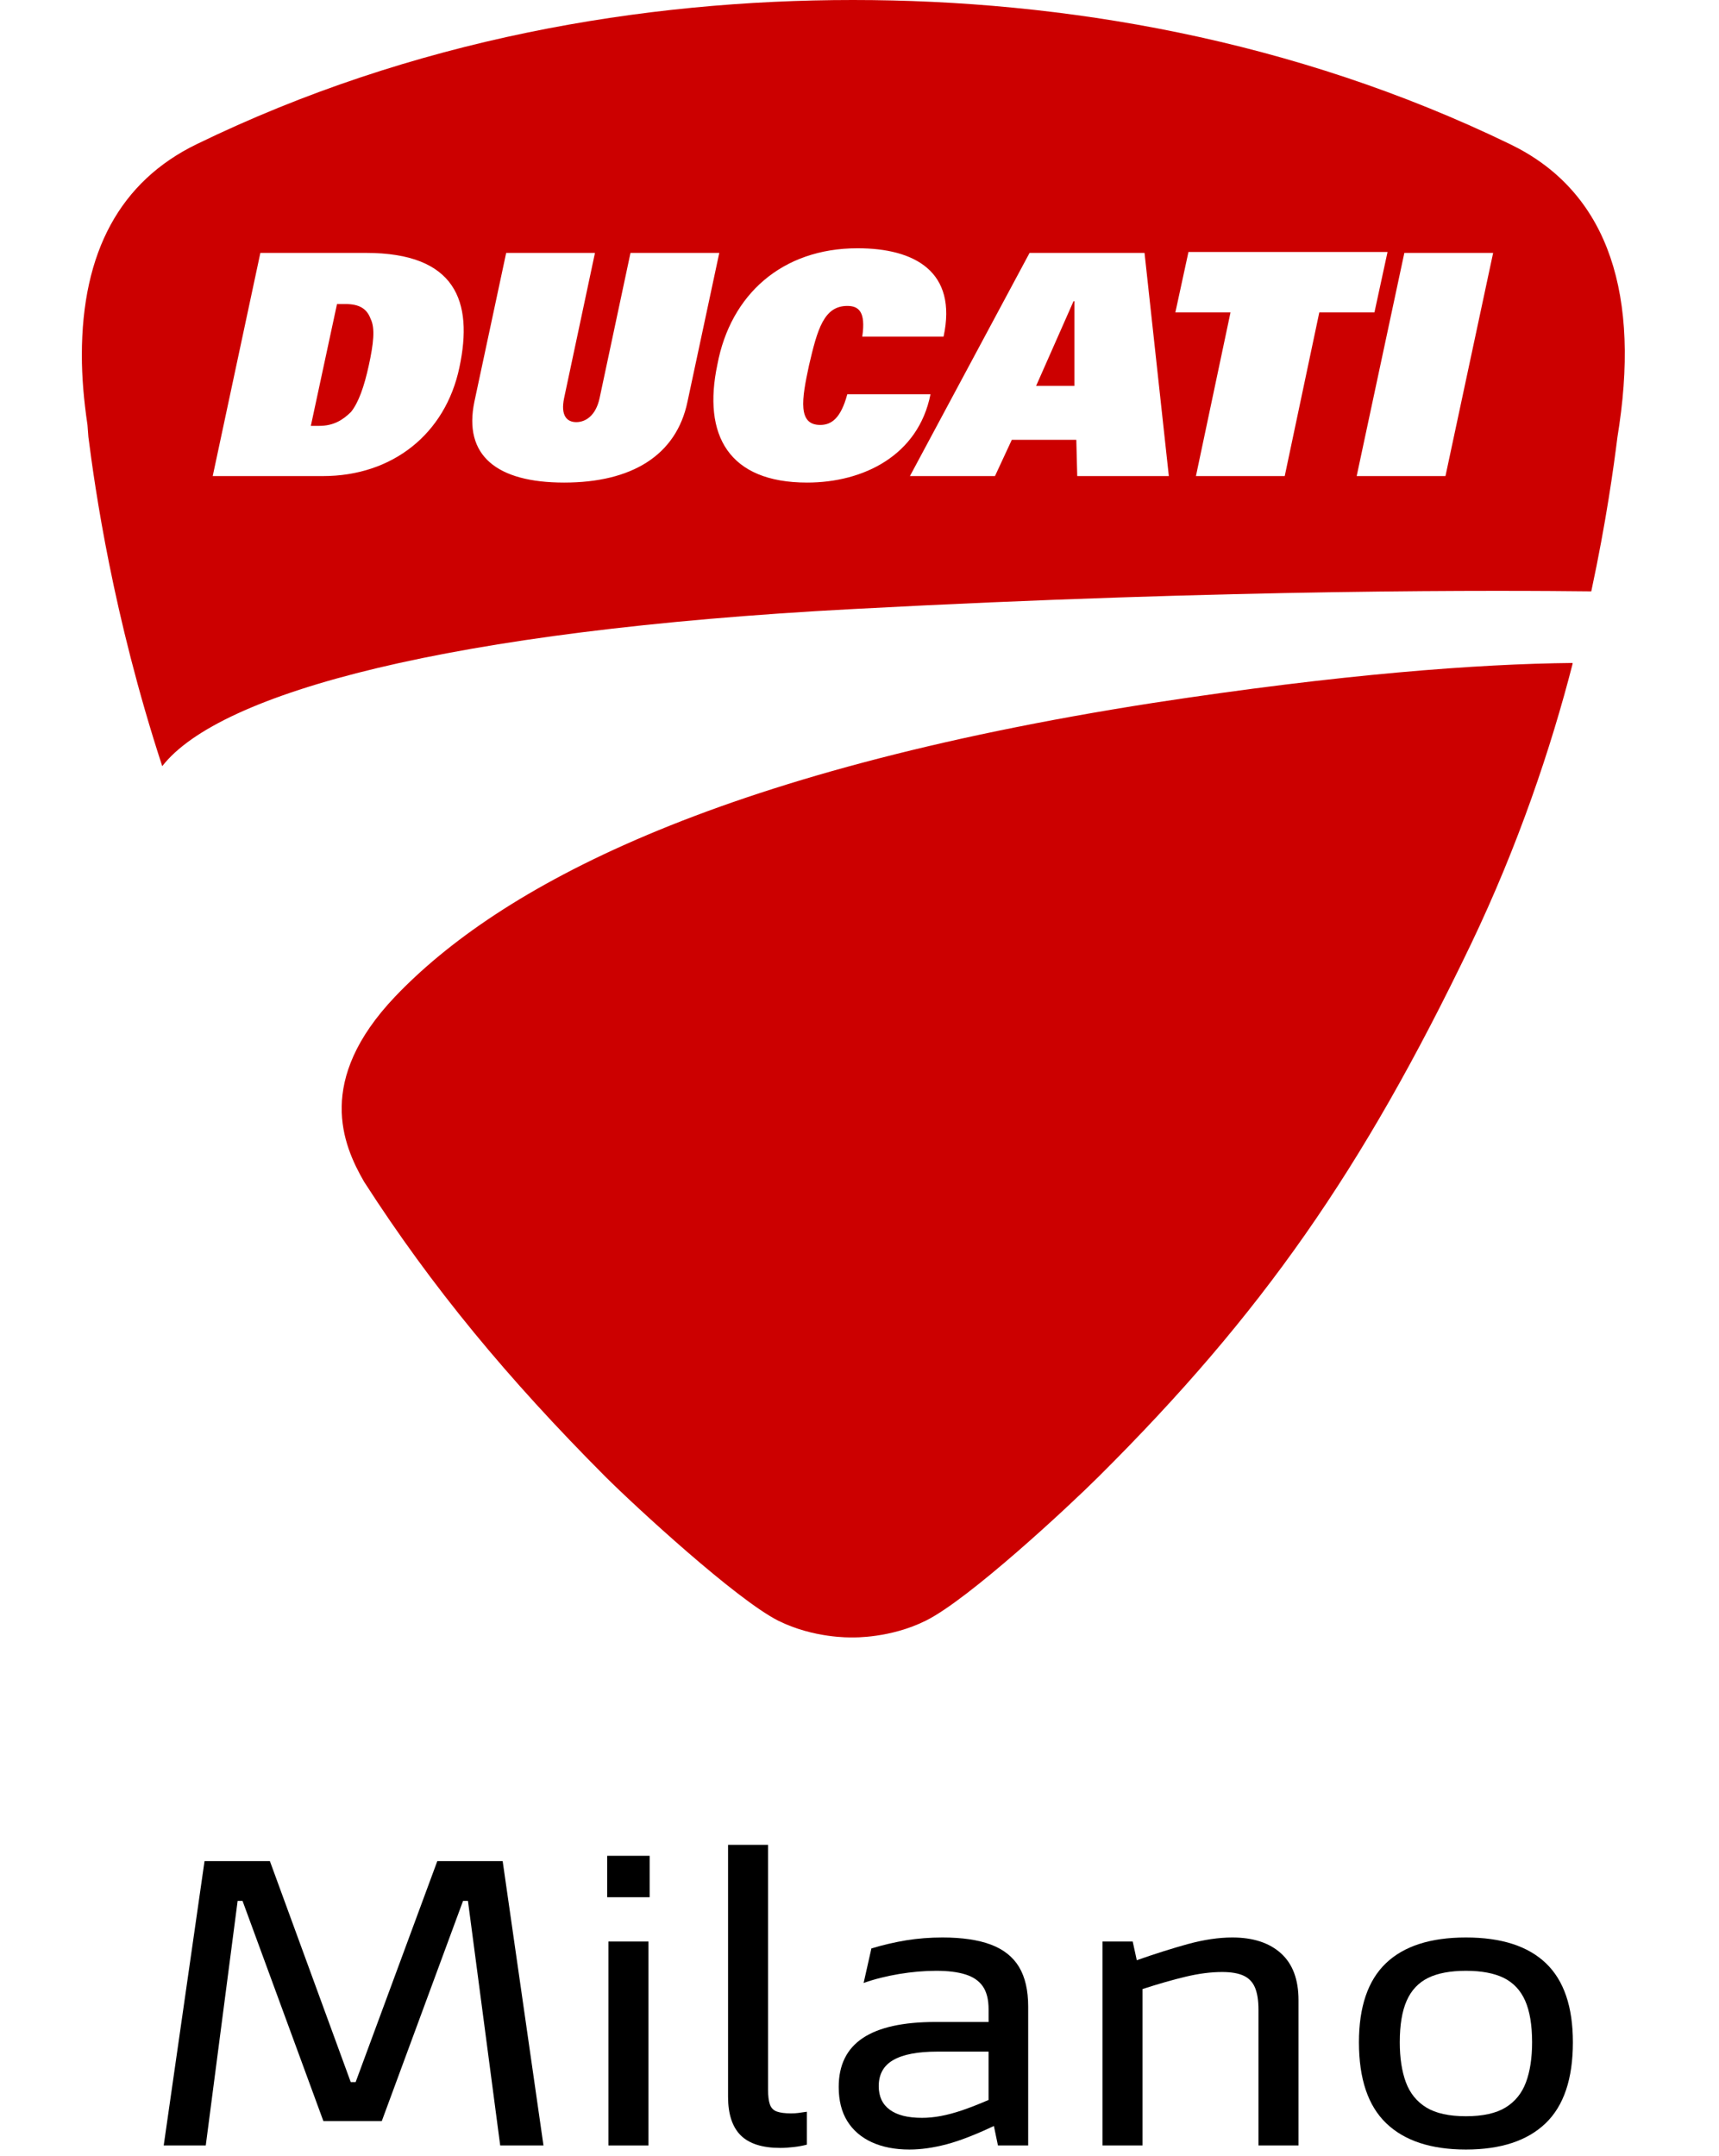
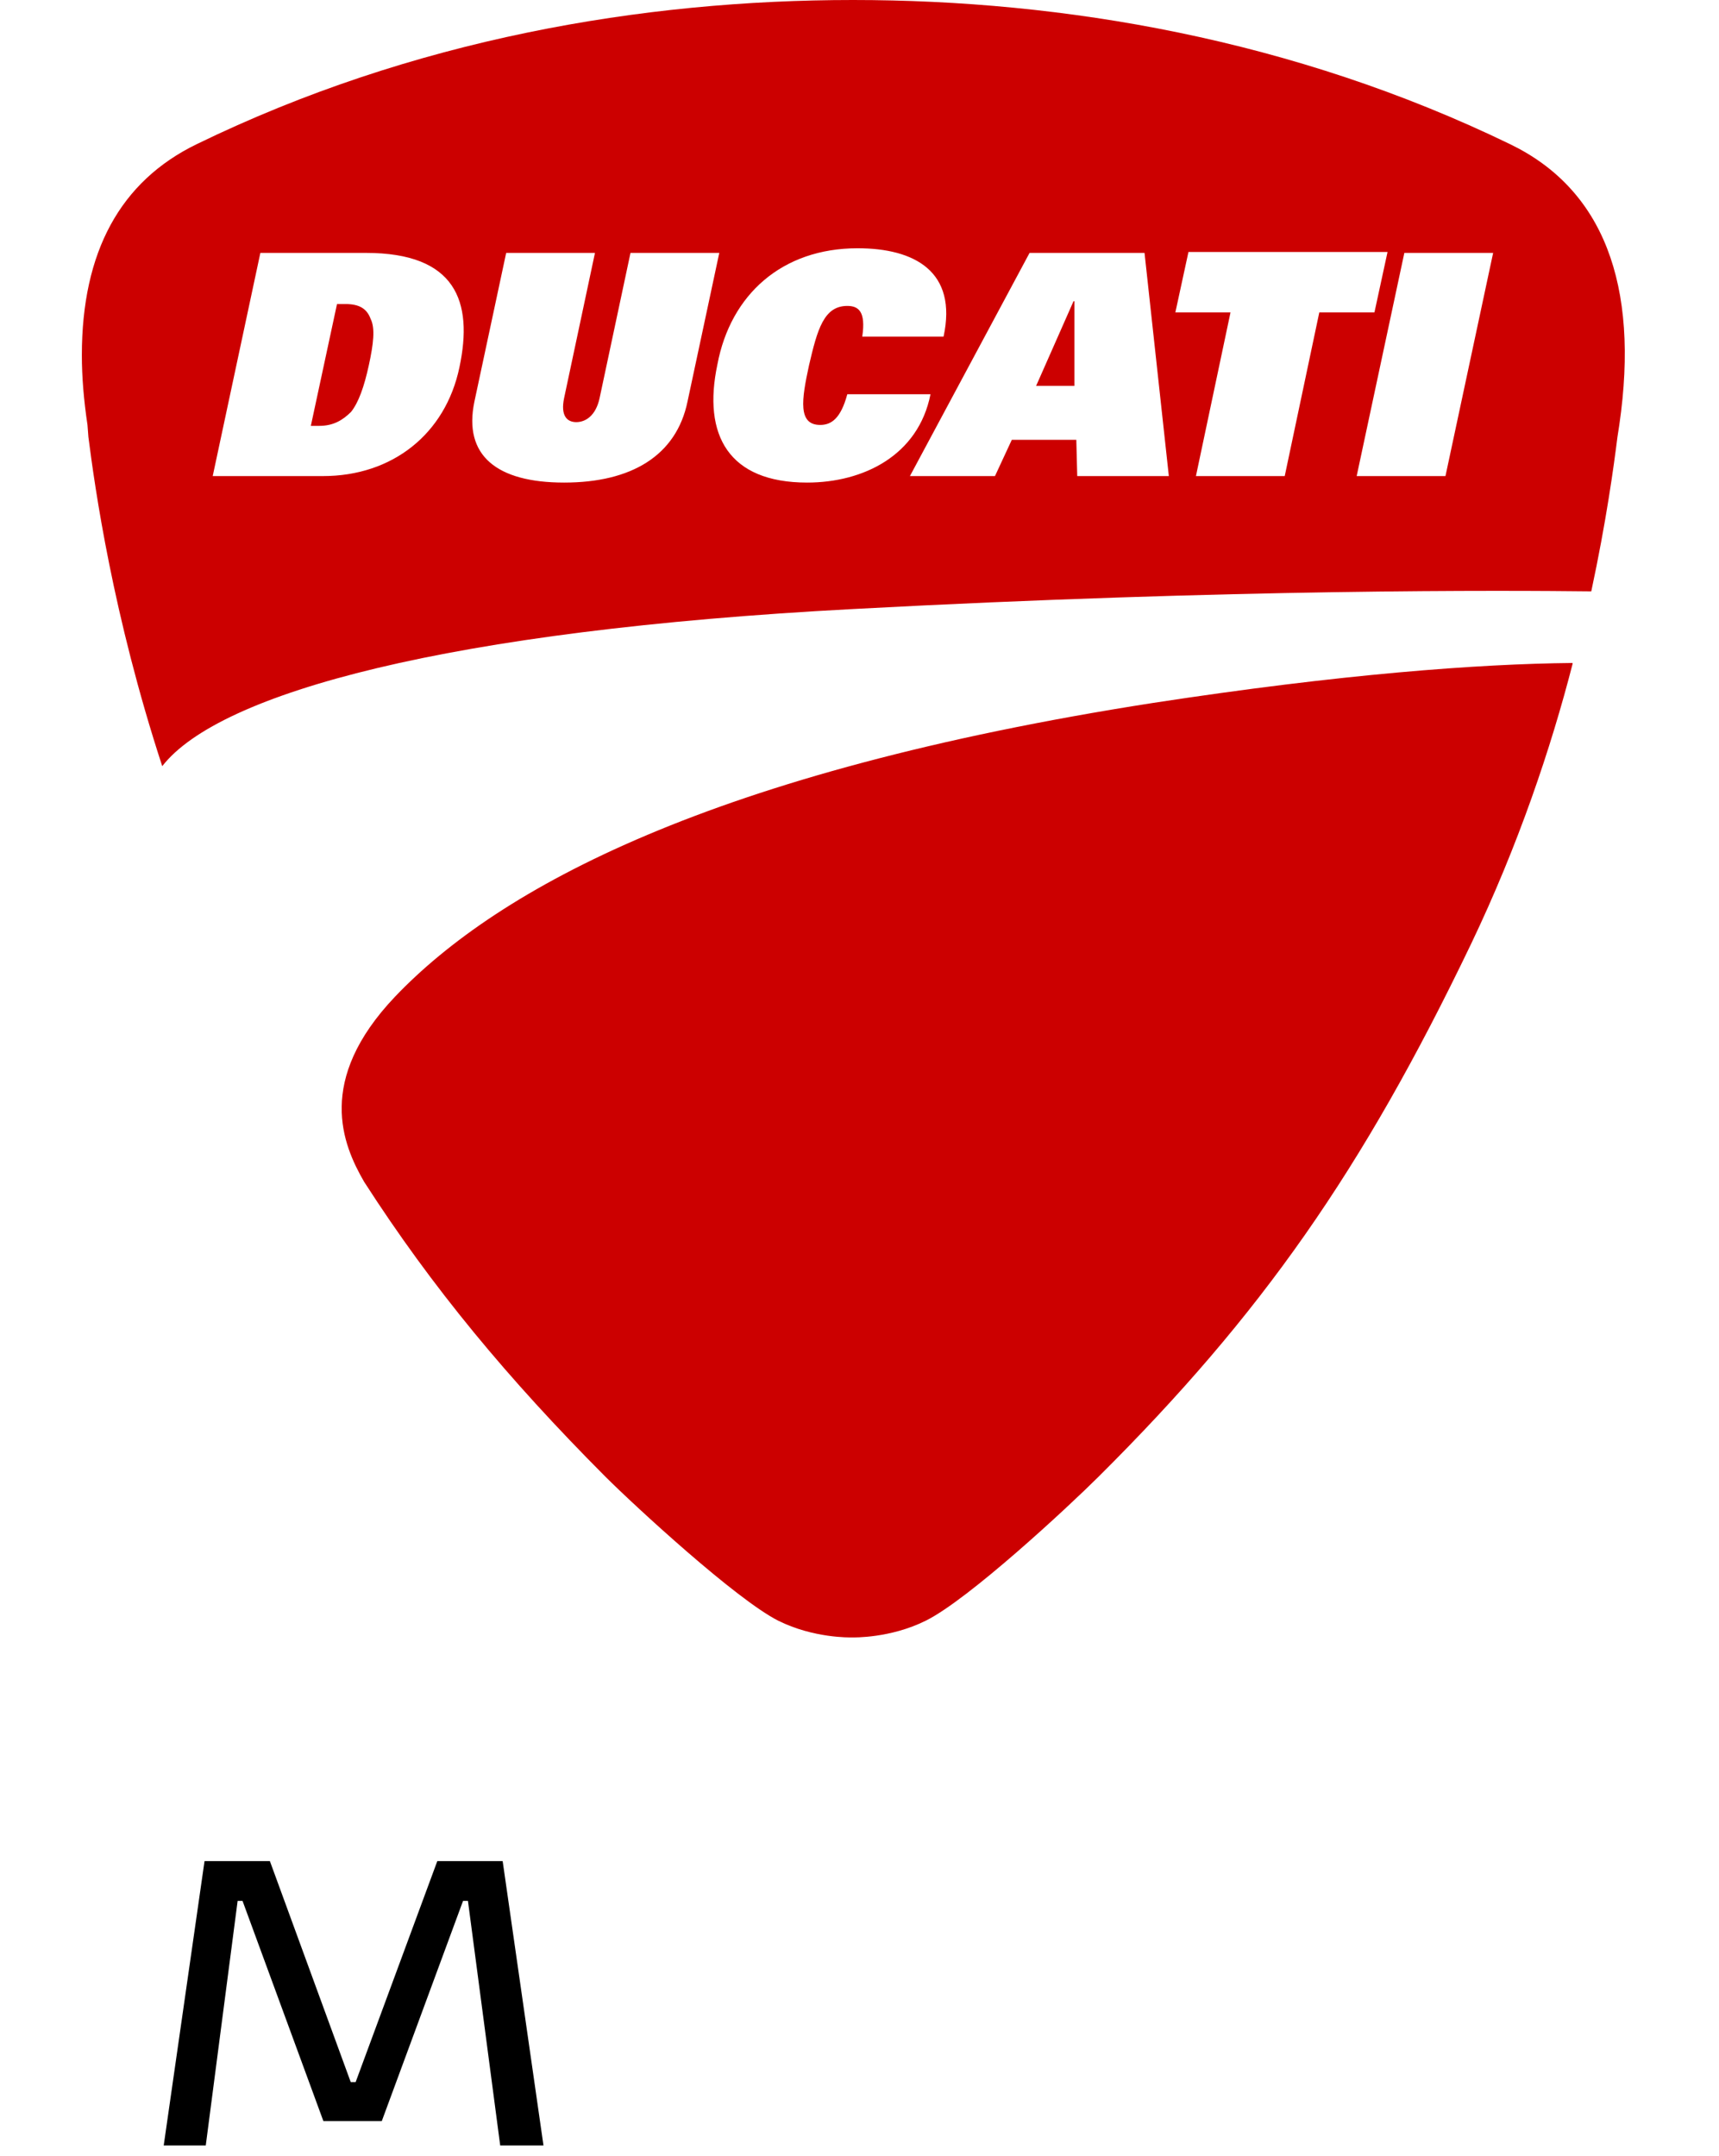
<svg xmlns="http://www.w3.org/2000/svg" width="63" height="79" viewBox="0 0 63 79" fill="none">
  <path d="M42.254 25.758C26.087 28.279 18.277 32.538 14.475 36.524C11.563 39.591 12.557 41.942 13.345 43.305C15.845 47.189 18.619 50.528 22.182 54.105C23.312 55.23 26.977 58.603 28.519 59.386C29.82 60.034 31.156 60 31.225 60C31.293 60 32.629 60.034 33.931 59.386C35.506 58.603 39.137 55.23 40.267 54.105C46.227 48.177 49.927 42.896 53.9 34.617C55.647 30.971 56.846 27.393 57.634 24.327V24.293C54.174 24.327 49.139 24.702 42.254 25.758ZM12.659 11.141H12.351L11.392 15.605H11.7C12.214 15.605 12.557 15.4 12.865 15.094C13.139 14.753 13.345 14.174 13.516 13.39C13.687 12.607 13.756 12.027 13.584 11.687C13.447 11.312 13.173 11.141 12.659 11.141ZM55.339 5.281C47.392 1.431 38.966 0 31.259 0C23.552 0 15.126 1.431 7.213 5.281C4.404 6.644 3 9.233 3 13.015C3 13.799 3.068 14.651 3.206 15.571L3.24 16.014C3.48 17.887 4.13 22.521 5.946 28.075C8.035 25.383 16.427 23.1 31.259 22.317C45.268 21.567 55.27 21.635 58.319 21.669C58.867 19.114 59.141 17.104 59.278 16.014L59.346 15.571C60.1 10.392 58.73 6.916 55.339 5.281ZM16.838 13.458C16.325 15.911 14.372 17.445 11.837 17.445H7.796L9.542 9.267H13.413C16.701 9.267 17.352 11.039 16.838 13.458ZM20.675 17.683C18.209 17.683 16.975 16.695 17.386 14.719L18.551 9.267H21.805L20.675 14.582C20.538 15.23 20.777 15.468 21.12 15.468C21.463 15.468 21.839 15.23 21.976 14.582L23.107 9.267H26.361L25.196 14.719C24.785 16.695 23.141 17.683 20.675 17.683ZM29.581 17.683C26.703 17.683 25.744 15.945 26.292 13.356C26.772 10.801 28.656 9.097 31.43 9.097C33.52 9.097 35.095 9.949 34.581 12.334H31.601C31.738 11.414 31.464 11.21 31.053 11.21C30.197 11.21 29.957 12.061 29.649 13.39C29.375 14.651 29.238 15.571 30.06 15.571C30.471 15.571 30.814 15.332 31.053 14.446H34.102C33.657 16.695 31.636 17.683 29.581 17.683ZM39.48 17.445L39.446 16.116H37.082L36.465 17.445H33.348L37.733 9.267H41.946L42.837 17.445H39.48ZM47.084 17.445H43.83L45.097 11.448H43.076L43.556 9.233H50.852L50.372 11.448H48.351L47.084 17.445ZM52.975 17.445H49.721L51.468 9.267H54.722L52.975 17.445ZM37.973 14.14H39.377V11.039H39.343L37.973 14.14Z" fill="#CC0000" />
-   <path d="M13.034 76.294L16.027 68.196H18.422L19.918 78.616H18.332L17.15 69.655H16.97L13.992 77.723H11.852L8.889 69.655H8.709L7.541 78.616H6L7.496 68.196H9.891L12.854 76.294H13.034Z" fill="black" />
-   <path d="M22.253 69.52V68.002H23.809V69.52H22.253ZM23.764 71.143V78.616H22.298V71.143H23.764Z" fill="black" />
-   <path d="M29.571 78.586C29.421 78.626 29.259 78.656 29.084 78.675C28.91 78.695 28.747 78.706 28.598 78.706C27.939 78.706 27.456 78.552 27.146 78.245C26.837 77.936 26.683 77.465 26.683 76.83V67.6H28.149V76.577C28.149 76.805 28.171 76.984 28.216 77.113C28.261 77.241 28.346 77.329 28.471 77.373C28.596 77.418 28.767 77.44 28.987 77.44C29.087 77.44 29.177 77.436 29.256 77.425C29.336 77.416 29.441 77.4 29.571 77.38V78.586Z" fill="black" />
-   <path d="M34.539 70.995C35.258 70.995 35.849 71.082 36.312 71.255C36.776 71.429 37.121 71.702 37.346 72.073C37.57 72.446 37.682 72.93 37.682 73.525V78.616H36.574L36.425 77.902C35.756 78.219 35.181 78.443 34.696 78.572C34.212 78.7 33.755 78.765 33.327 78.765C32.798 78.765 32.339 78.675 31.95 78.497C31.561 78.318 31.262 78.061 31.052 77.723C30.843 77.386 30.738 76.969 30.738 76.473C30.738 75.668 31.033 75.071 31.622 74.679C32.21 74.287 33.097 74.091 34.285 74.091H36.231V73.629C36.231 73.272 36.161 72.991 36.021 72.788C35.881 72.585 35.669 72.439 35.385 72.35C35.1 72.26 34.743 72.216 34.315 72.216C33.876 72.216 33.42 72.255 32.946 72.334C32.472 72.414 32.04 72.523 31.651 72.662L31.936 71.396C32.364 71.268 32.79 71.168 33.215 71.098C33.639 71.03 34.08 70.995 34.539 70.995ZM32.205 76.443C32.205 76.82 32.339 77.108 32.608 77.306C32.877 77.505 33.272 77.604 33.791 77.604C34.01 77.604 34.24 77.582 34.479 77.537C34.719 77.493 34.978 77.423 35.258 77.329C35.536 77.234 35.861 77.108 36.23 76.949V75.177H34.344C33.635 75.177 33.102 75.279 32.743 75.483C32.384 75.686 32.205 76.006 32.205 76.443Z" fill="black" />
-   <path d="M45.165 70.995C45.922 70.995 46.516 71.188 46.946 71.575C47.375 71.962 47.589 72.534 47.589 73.287V78.616H46.122V73.645C46.122 73.307 46.08 73.036 45.995 72.832C45.91 72.63 45.77 72.484 45.576 72.394C45.382 72.305 45.12 72.26 44.79 72.26C44.38 72.26 43.937 72.317 43.459 72.431C42.98 72.545 42.45 72.697 41.872 72.885V78.616H40.405V71.143H41.513L41.662 71.828C42.341 71.59 42.969 71.391 43.548 71.232C44.127 71.075 44.666 70.995 45.165 70.995Z" fill="black" />
-   <path d="M53.725 78.765C52.448 78.765 51.475 78.445 50.807 77.805C50.138 77.165 49.804 76.175 49.804 74.836C49.804 73.535 50.134 72.57 50.791 71.94C51.45 71.309 52.428 70.995 53.725 70.995C55.022 70.995 55.999 71.309 56.658 71.94C57.317 72.57 57.645 73.536 57.645 74.836C57.645 76.175 57.311 77.165 56.643 77.805C55.974 78.445 55.002 78.765 53.725 78.765ZM53.725 77.545C54.344 77.545 54.827 77.438 55.177 77.225C55.526 77.011 55.775 76.704 55.925 76.302C56.075 75.9 56.15 75.411 56.15 74.835C56.15 74.2 56.064 73.691 55.895 73.309C55.725 72.927 55.463 72.65 55.109 72.475C54.755 72.302 54.294 72.216 53.725 72.216C53.157 72.216 52.694 72.302 52.34 72.475C51.986 72.65 51.724 72.927 51.555 73.309C51.385 73.691 51.301 74.2 51.301 74.835C51.301 75.411 51.376 75.9 51.525 76.302C51.675 76.703 51.924 77.011 52.274 77.225C52.622 77.438 53.107 77.545 53.725 77.545Z" fill="black" />
+   <path d="M13.034 76.294L16.027 68.196H18.422L19.918 78.616H18.332L17.15 69.655H16.97L13.992 77.723H11.852L8.889 69.655H8.709L7.541 78.616H6L7.496 68.196H9.891L12.854 76.294H13.034" fill="black" />
</svg>